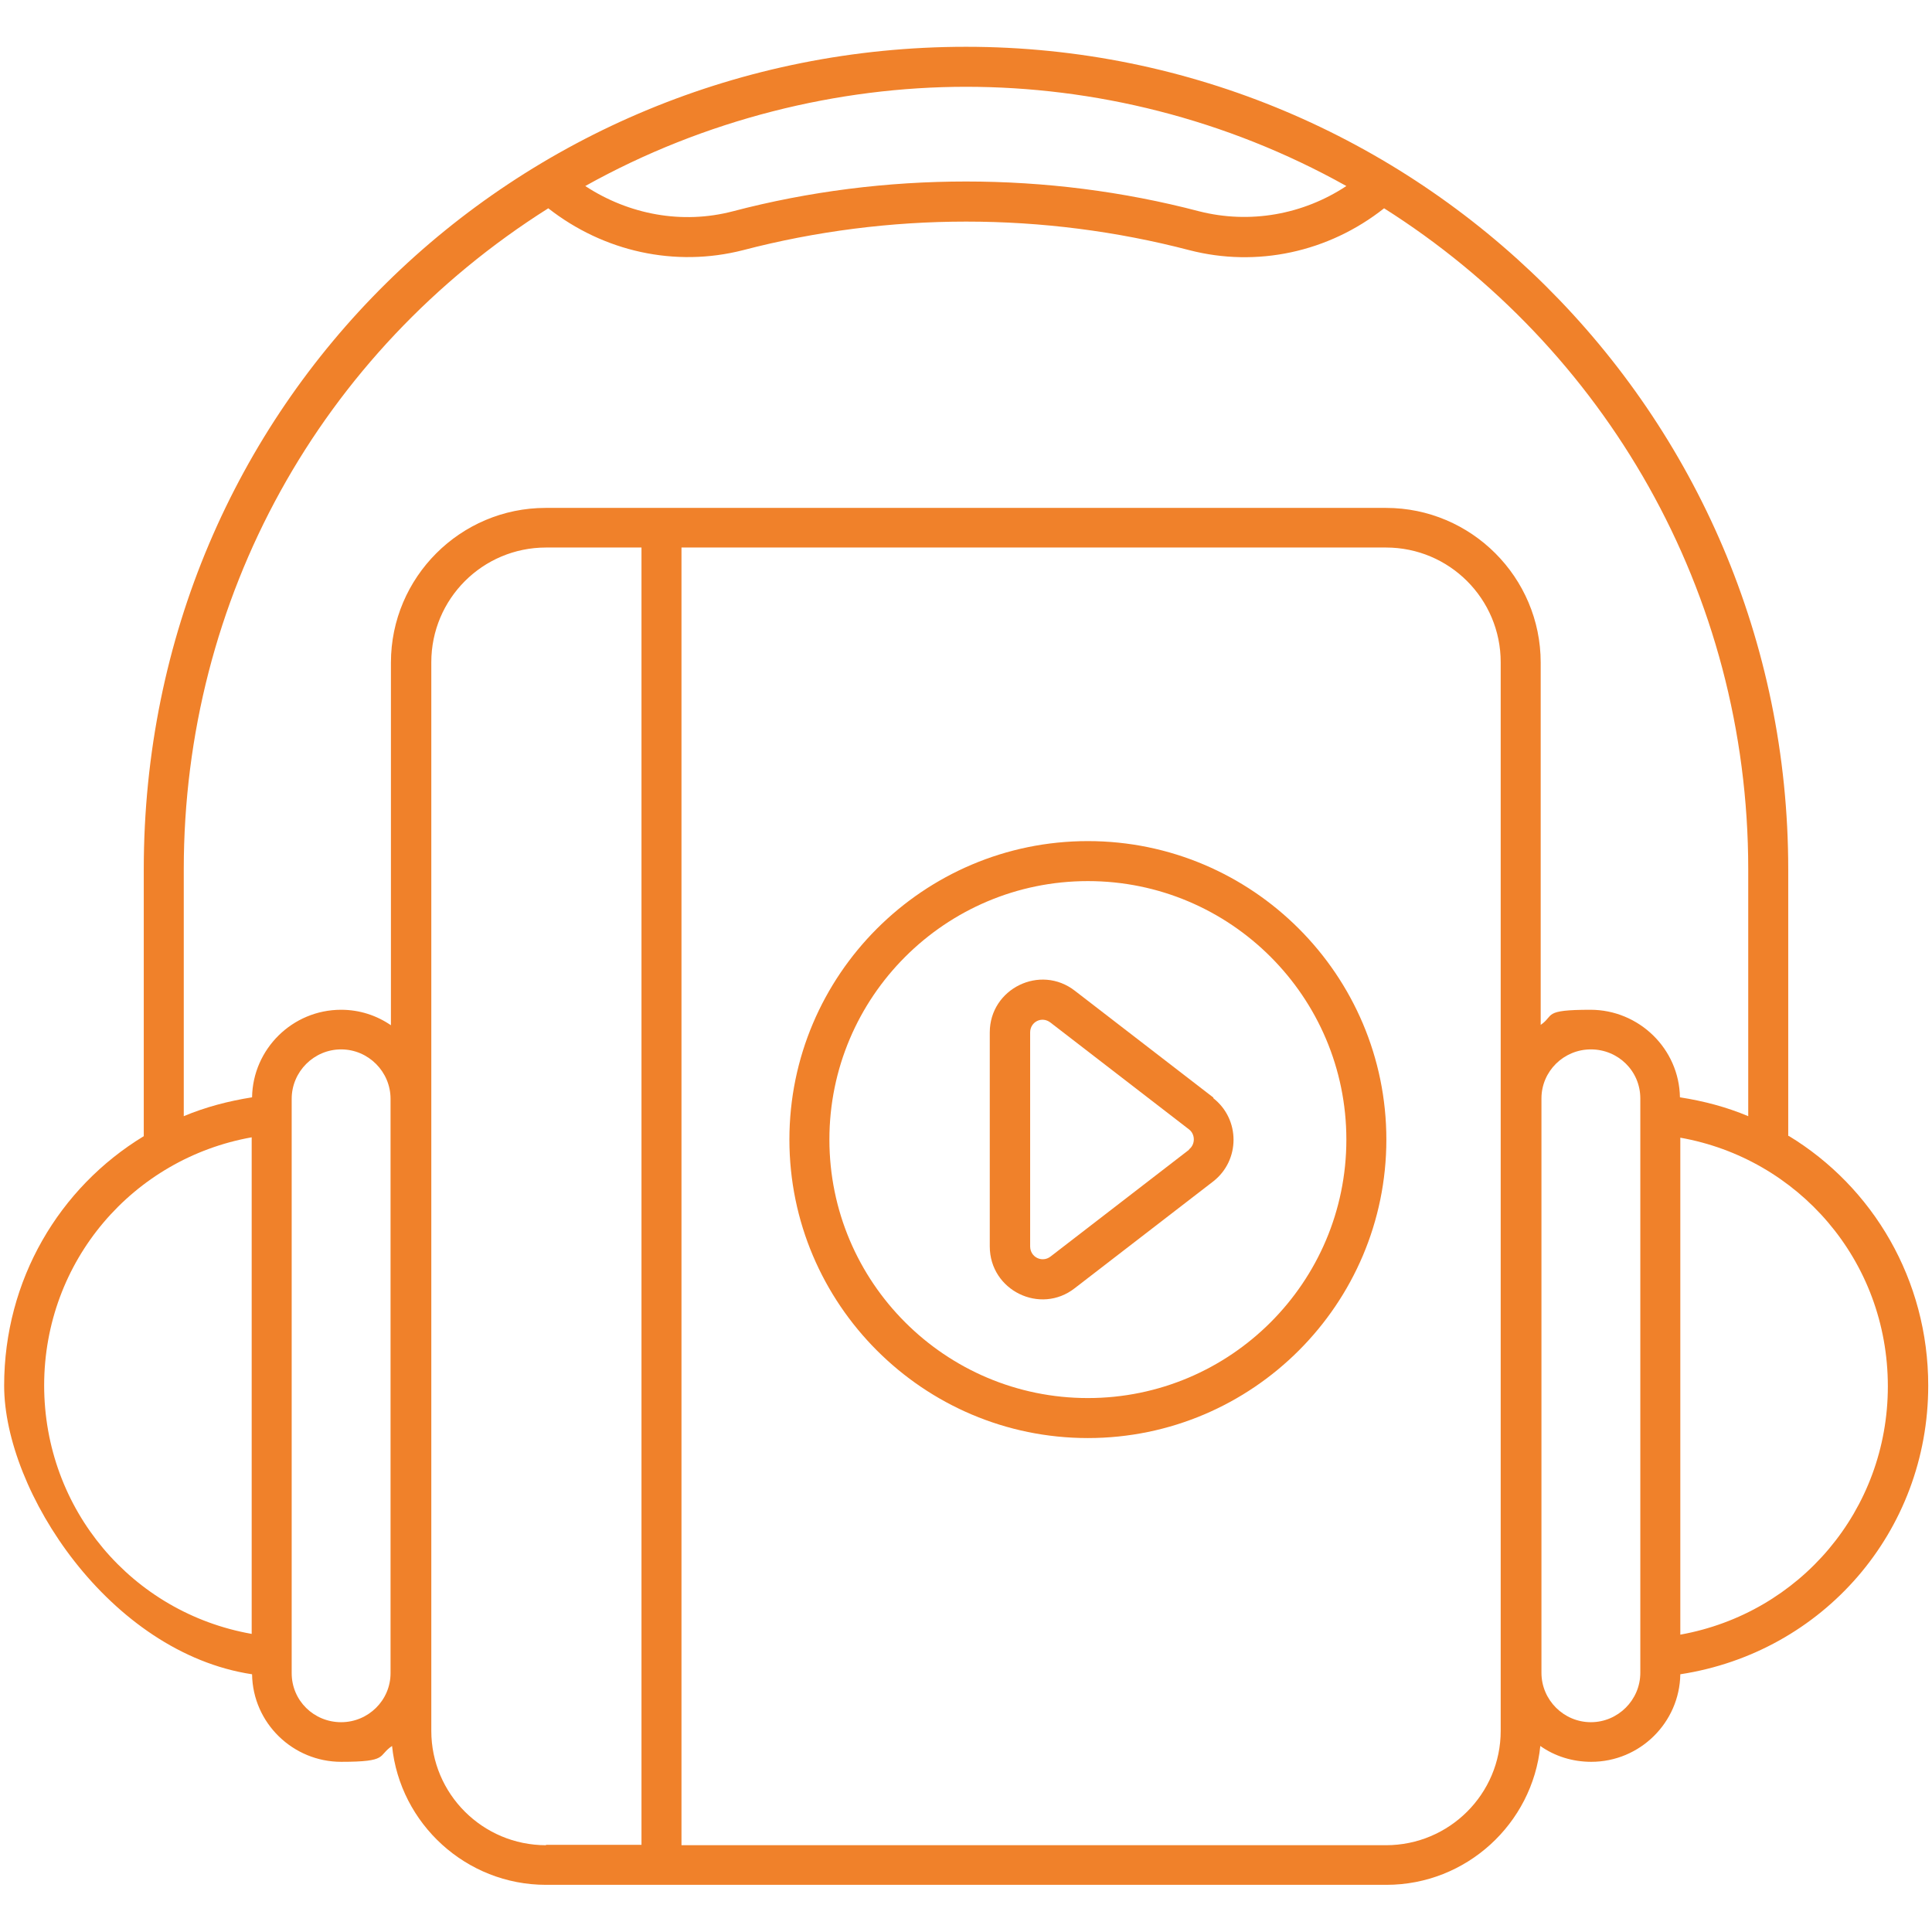
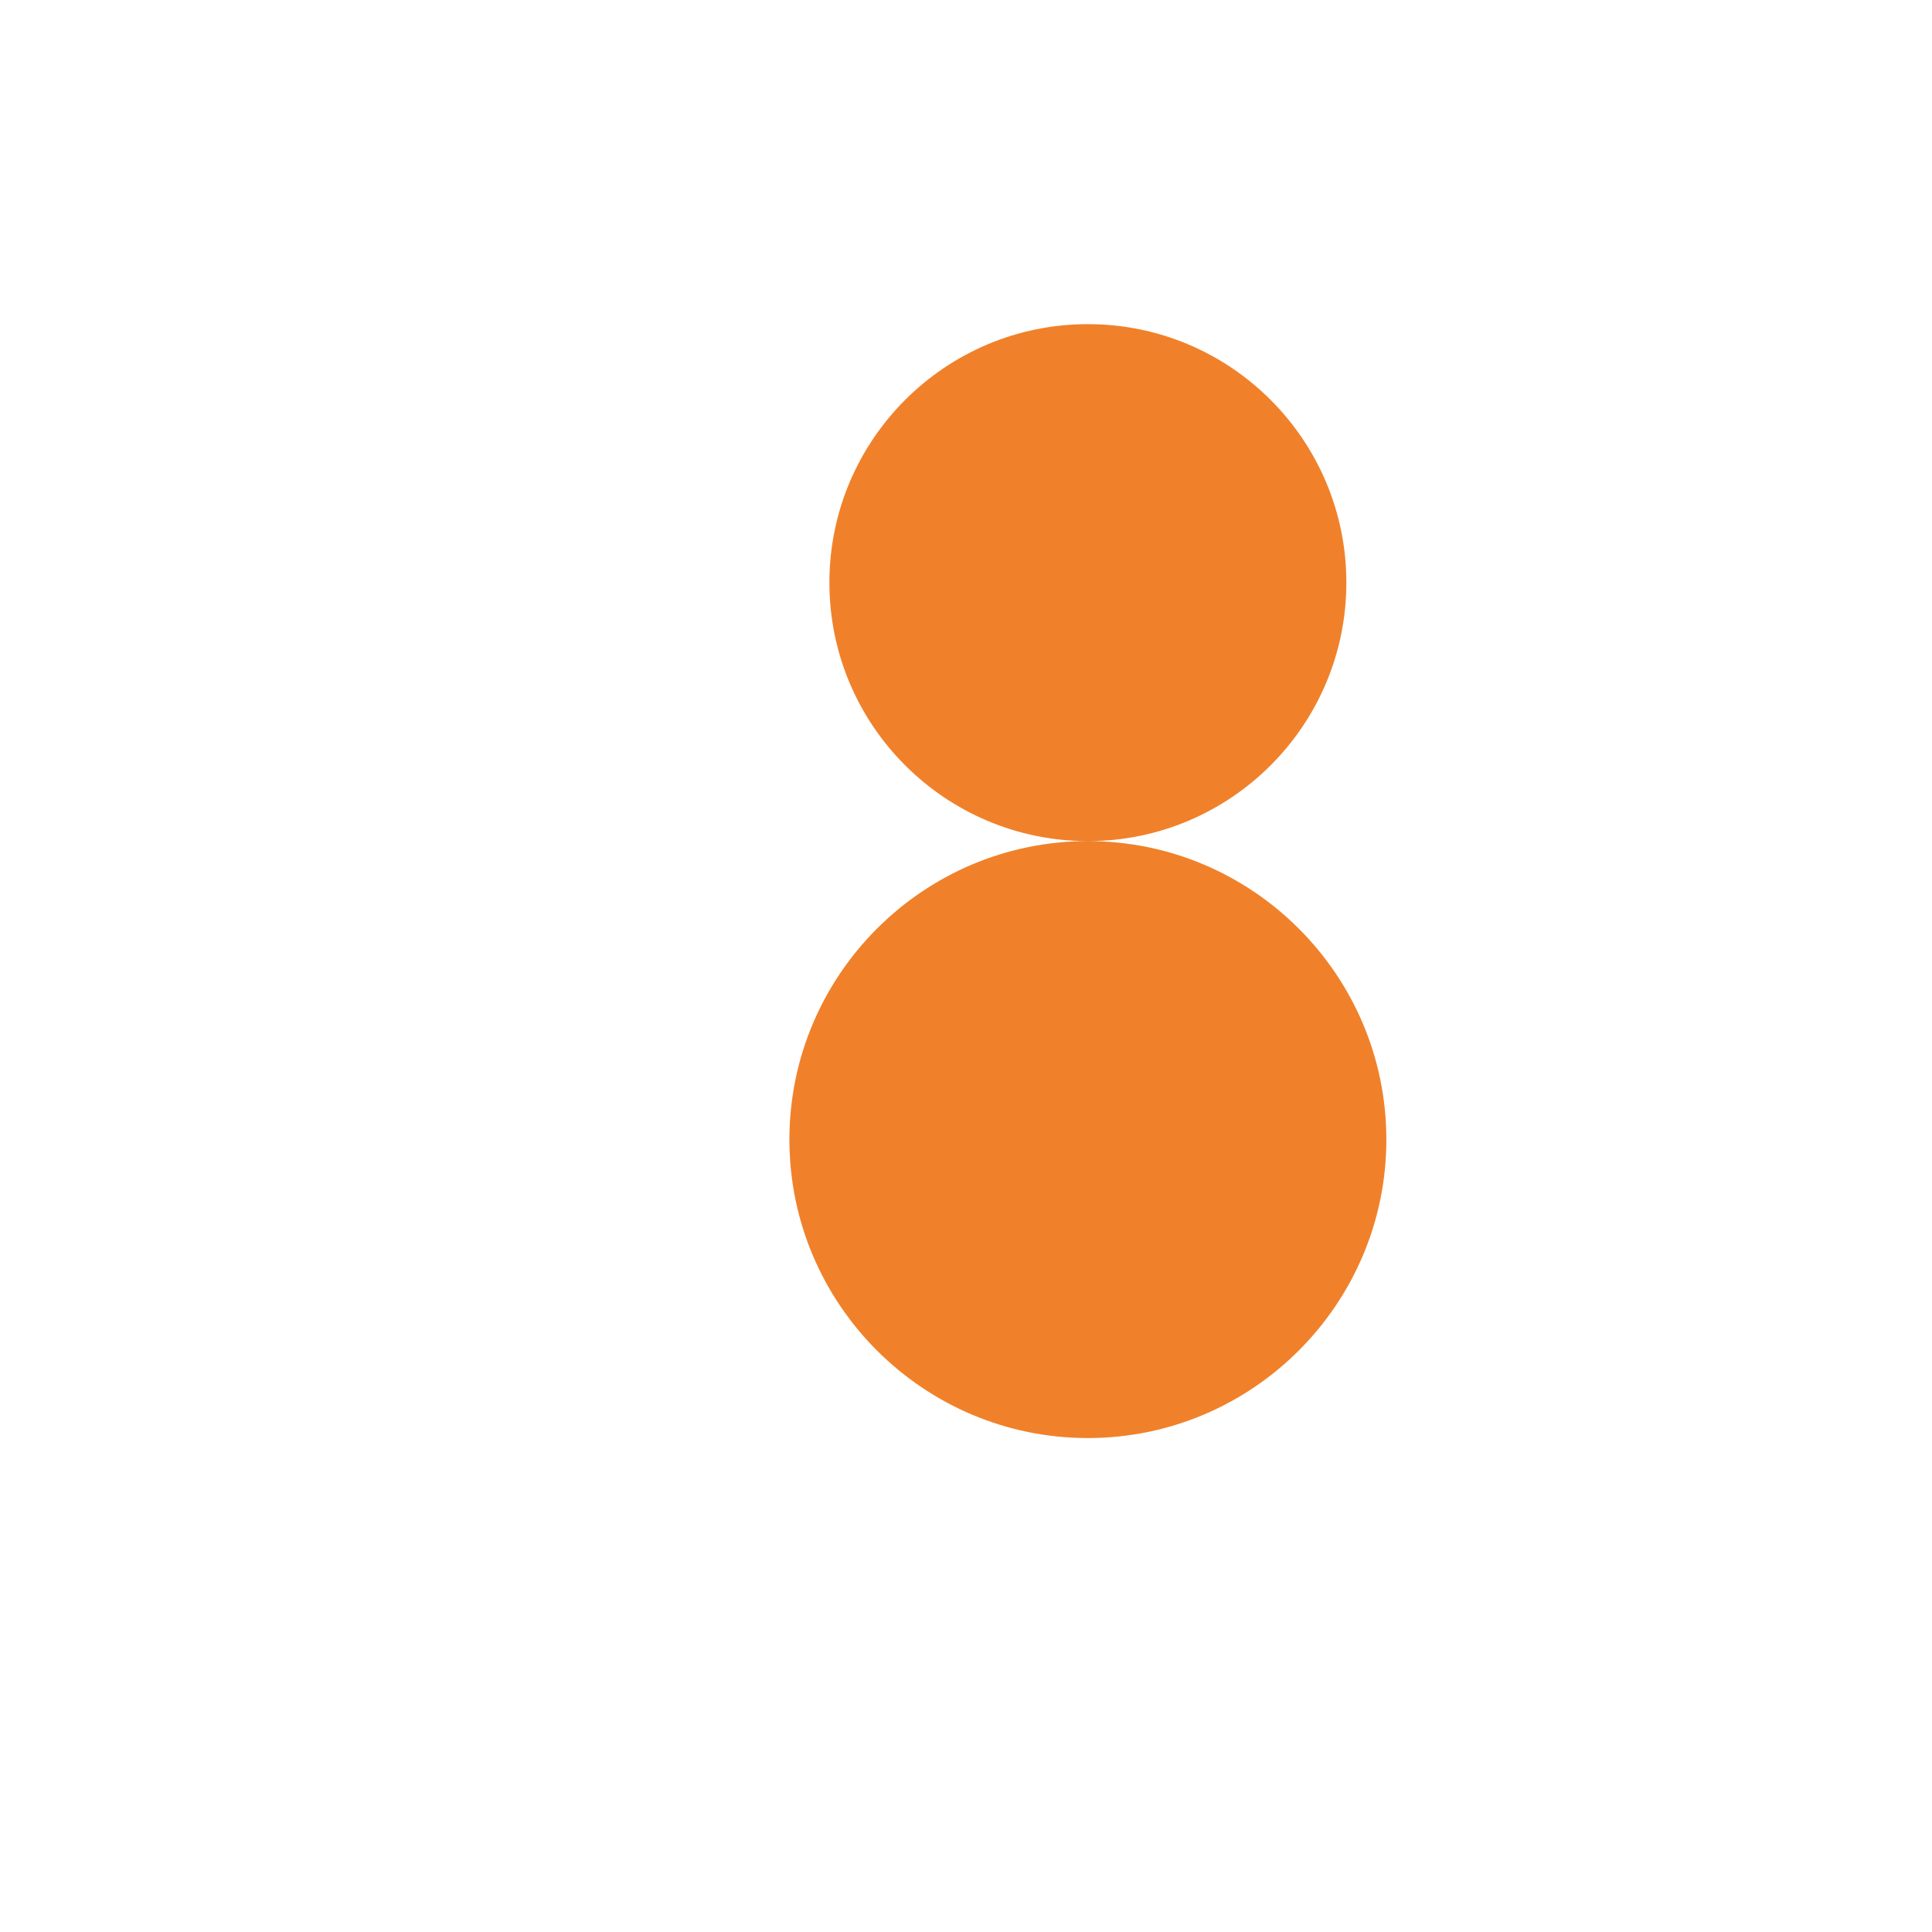
<svg xmlns="http://www.w3.org/2000/svg" id="Ebene_1" data-name="Ebene 1" version="1.1" viewBox="0 0 512 512">
  <defs>
    <style>
      .cls-1 {
        fill: #f0812a;
        stroke-width: 0px;
      }
    </style>
  </defs>
  <g id="_11_audio_book" data-name="11 audio book">
    <g>
      <path class="cls-1" d="M321.6,290.9l-36.7-28.3c-9.2-7.2-22.6-.6-22.6,11v56.7c0,11.7,13.4,18.2,22.5,11.1l36.7-28.3s0,0,0,0c7.2-5.6,7.2-16.5,0-22.1h0ZM315.1,304.7l-36.7,28.3c-2.2,1.7-5.4.2-5.4-2.7v-56.7c0-2.8,3.1-4.4,5.4-2.6l36.7,28.3c1.7,1.3,1.7,4,0,5.3h0Z" />
-       <path class="cls-1" d="M288.3,222.9c-43.6,0-79.1,35.5-79.1,79.1s35.5,79.1,79.1,79.1,79.1-35.5,79.1-79.1-35.5-79.1-79.1-79.1h0ZM288.3,370.5c-37.8,0-68.5-30.7-68.5-68.5s30.7-68.5,68.5-68.5,68.5,30.7,68.5,68.5-30.7,68.5-68.5,68.5Z" />
-       <path class="cls-1" d="M473.9,301.1v-70.7c0-121.6-98.7-218-217.9-218S38.1,106.8,38.1,230.4v70.7C15.7,314.7,1.1,339.2,1.1,367.2s27.9,70.8,65.7,76.5c.2,13,10.9,23.2,23.6,23.2s9.6-1.6,13.5-4.2c2.1,20.6,19.6,36.8,40.8,36.8h222.7c21.2,0,38.7-16.2,40.8-36.8,3.8,2.7,8.5,4.2,13.5,4.2,12.9,0,23.4-10.4,23.6-23.2,37.8-5.8,65.7-37.8,65.7-76.5,0-28-14.6-52.6-37-66.2h0ZM356.8,49.3c-11.5,7.6-25.6,10.1-39,6.7-20.2-5.3-41-7.9-61.8-7.9s-41.6,2.6-61.8,7.9c-13.4,3.5-27.5.9-39.1-6.7,31.7-17.7,67.1-26.3,100.9-26.3s68.8,8.4,100.8,26.3ZM48.7,230.4c0-71.8,36.1-137,96.6-175.2,14.7,11.5,33.6,15.7,51.6,11.1,38.7-10.1,79.6-10.1,118.3,0,17.8,4.6,36.8.6,51.6-11.1,58.3,36.9,96.5,101.4,96.5,175.2v65.4c-5.7-2.4-11.7-4-18.1-5-.2-12.9-10.9-23.2-23.7-23.2s-9.5,1.5-13.2,4v-96c0-22.6-18.4-41-41-41h-222.7c-22.6,0-41,18.4-41,41v96.1c-3.8-2.6-8.3-4.1-13.2-4.1-12.9,0-23.4,10.4-23.6,23.2-6.3,1-12.4,2.6-18.1,5v-65.4h0ZM11.7,367.2c0-33.1,23.6-60.2,55-65.8v131.6c-31.7-5.6-55-33-55-65.9ZM103.5,443.4c0,7.2-5.9,13-13.1,13s-13.1-5.7-13.1-13c0-26.8,0-160.5,0-152.2,0-7.2,5.9-13.1,13.1-13.1s13.1,5.9,13.1,13.1v152.2ZM144.7,489c-16.8,0-30.4-13.6-30.4-30.3V175.5c0-16.8,13.6-30.4,30.4-30.4h25.3v343.8h-25.3ZM397.7,458.7c0,16.7-13.6,30.3-30.4,30.3h-186.7V145.1h186.7c16.8,0,30.4,13.6,30.4,30.4v283.1h0ZM421.6,456.4c-7.2,0-13.1-5.9-13.1-13.1v-152.2c0-7.2,5.9-13,13.1-13s13.1,5.7,13.1,13c0,26.8,0,160.5,0,152.2,0,7.2-5.9,13.1-13.1,13.1h0ZM445.3,433.1v-131.6c31.1,5.5,55,32.4,55,65.9,0,32.8-23.3,60.1-55,65.8Z" />
+       <path class="cls-1" d="M288.3,222.9c-43.6,0-79.1,35.5-79.1,79.1s35.5,79.1,79.1,79.1,79.1-35.5,79.1-79.1-35.5-79.1-79.1-79.1h0Zc-37.8,0-68.5-30.7-68.5-68.5s30.7-68.5,68.5-68.5,68.5,30.7,68.5,68.5-30.7,68.5-68.5,68.5Z" />
    </g>
  </g>
</svg>